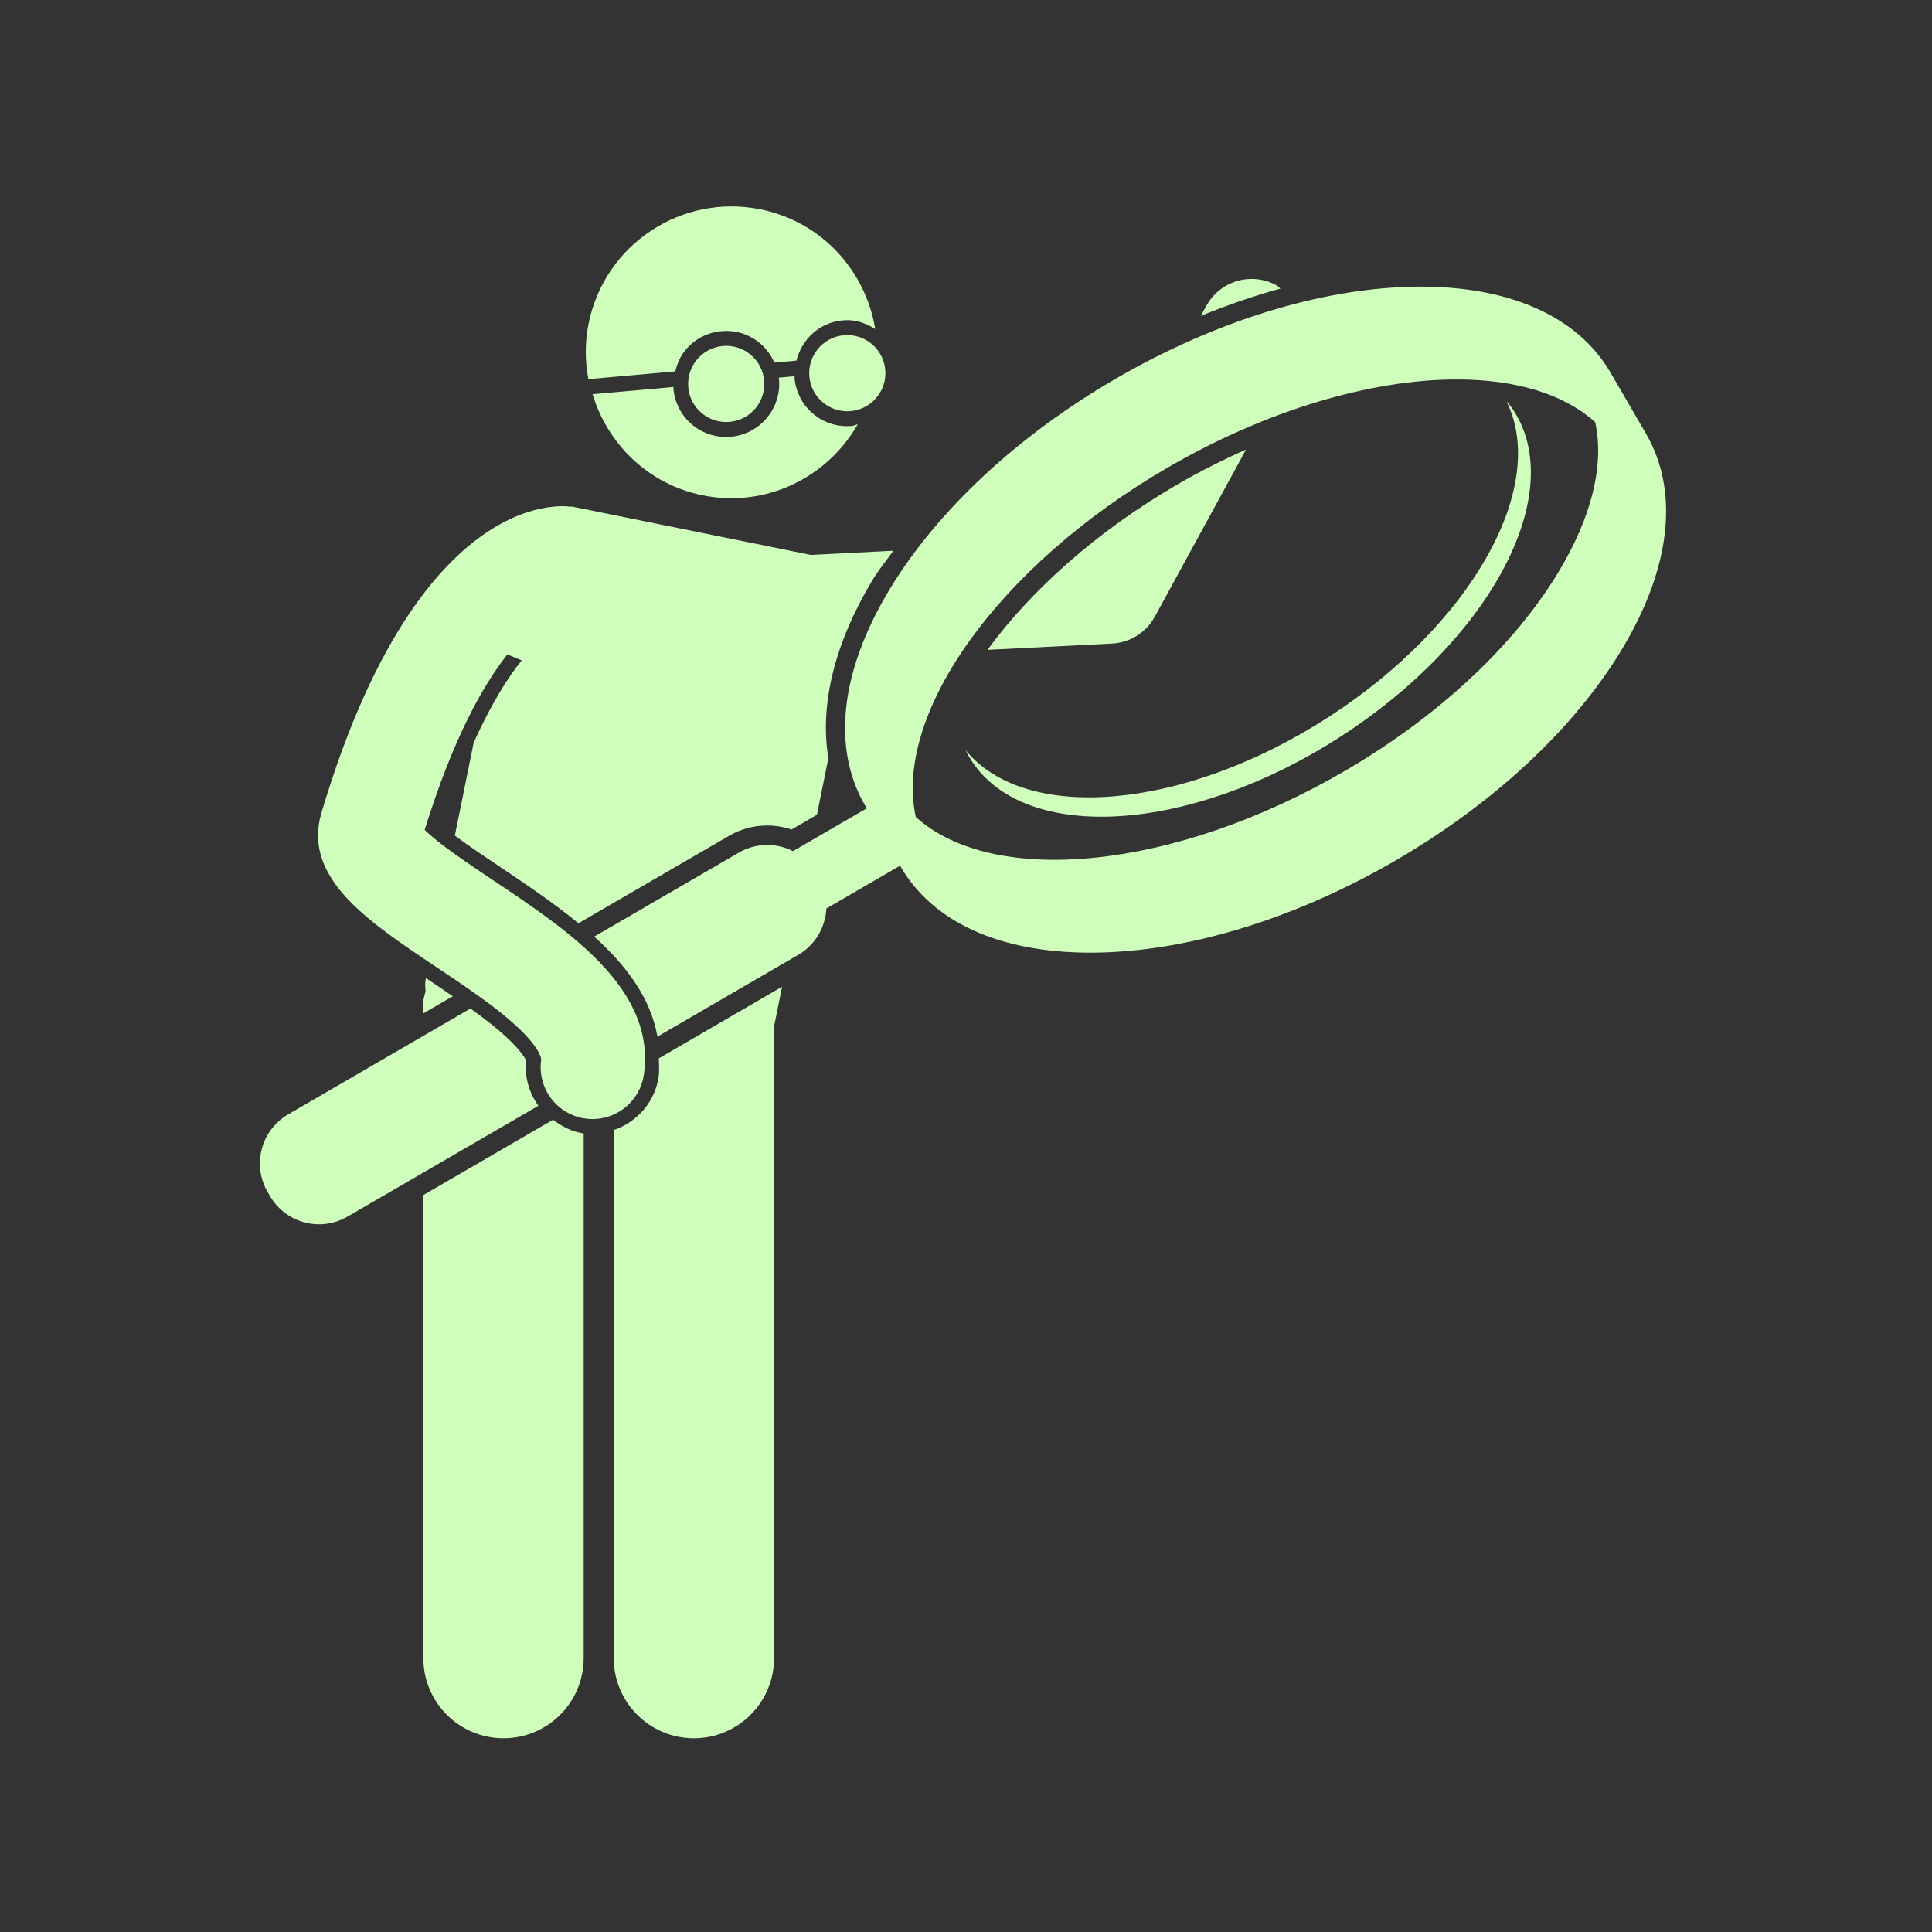
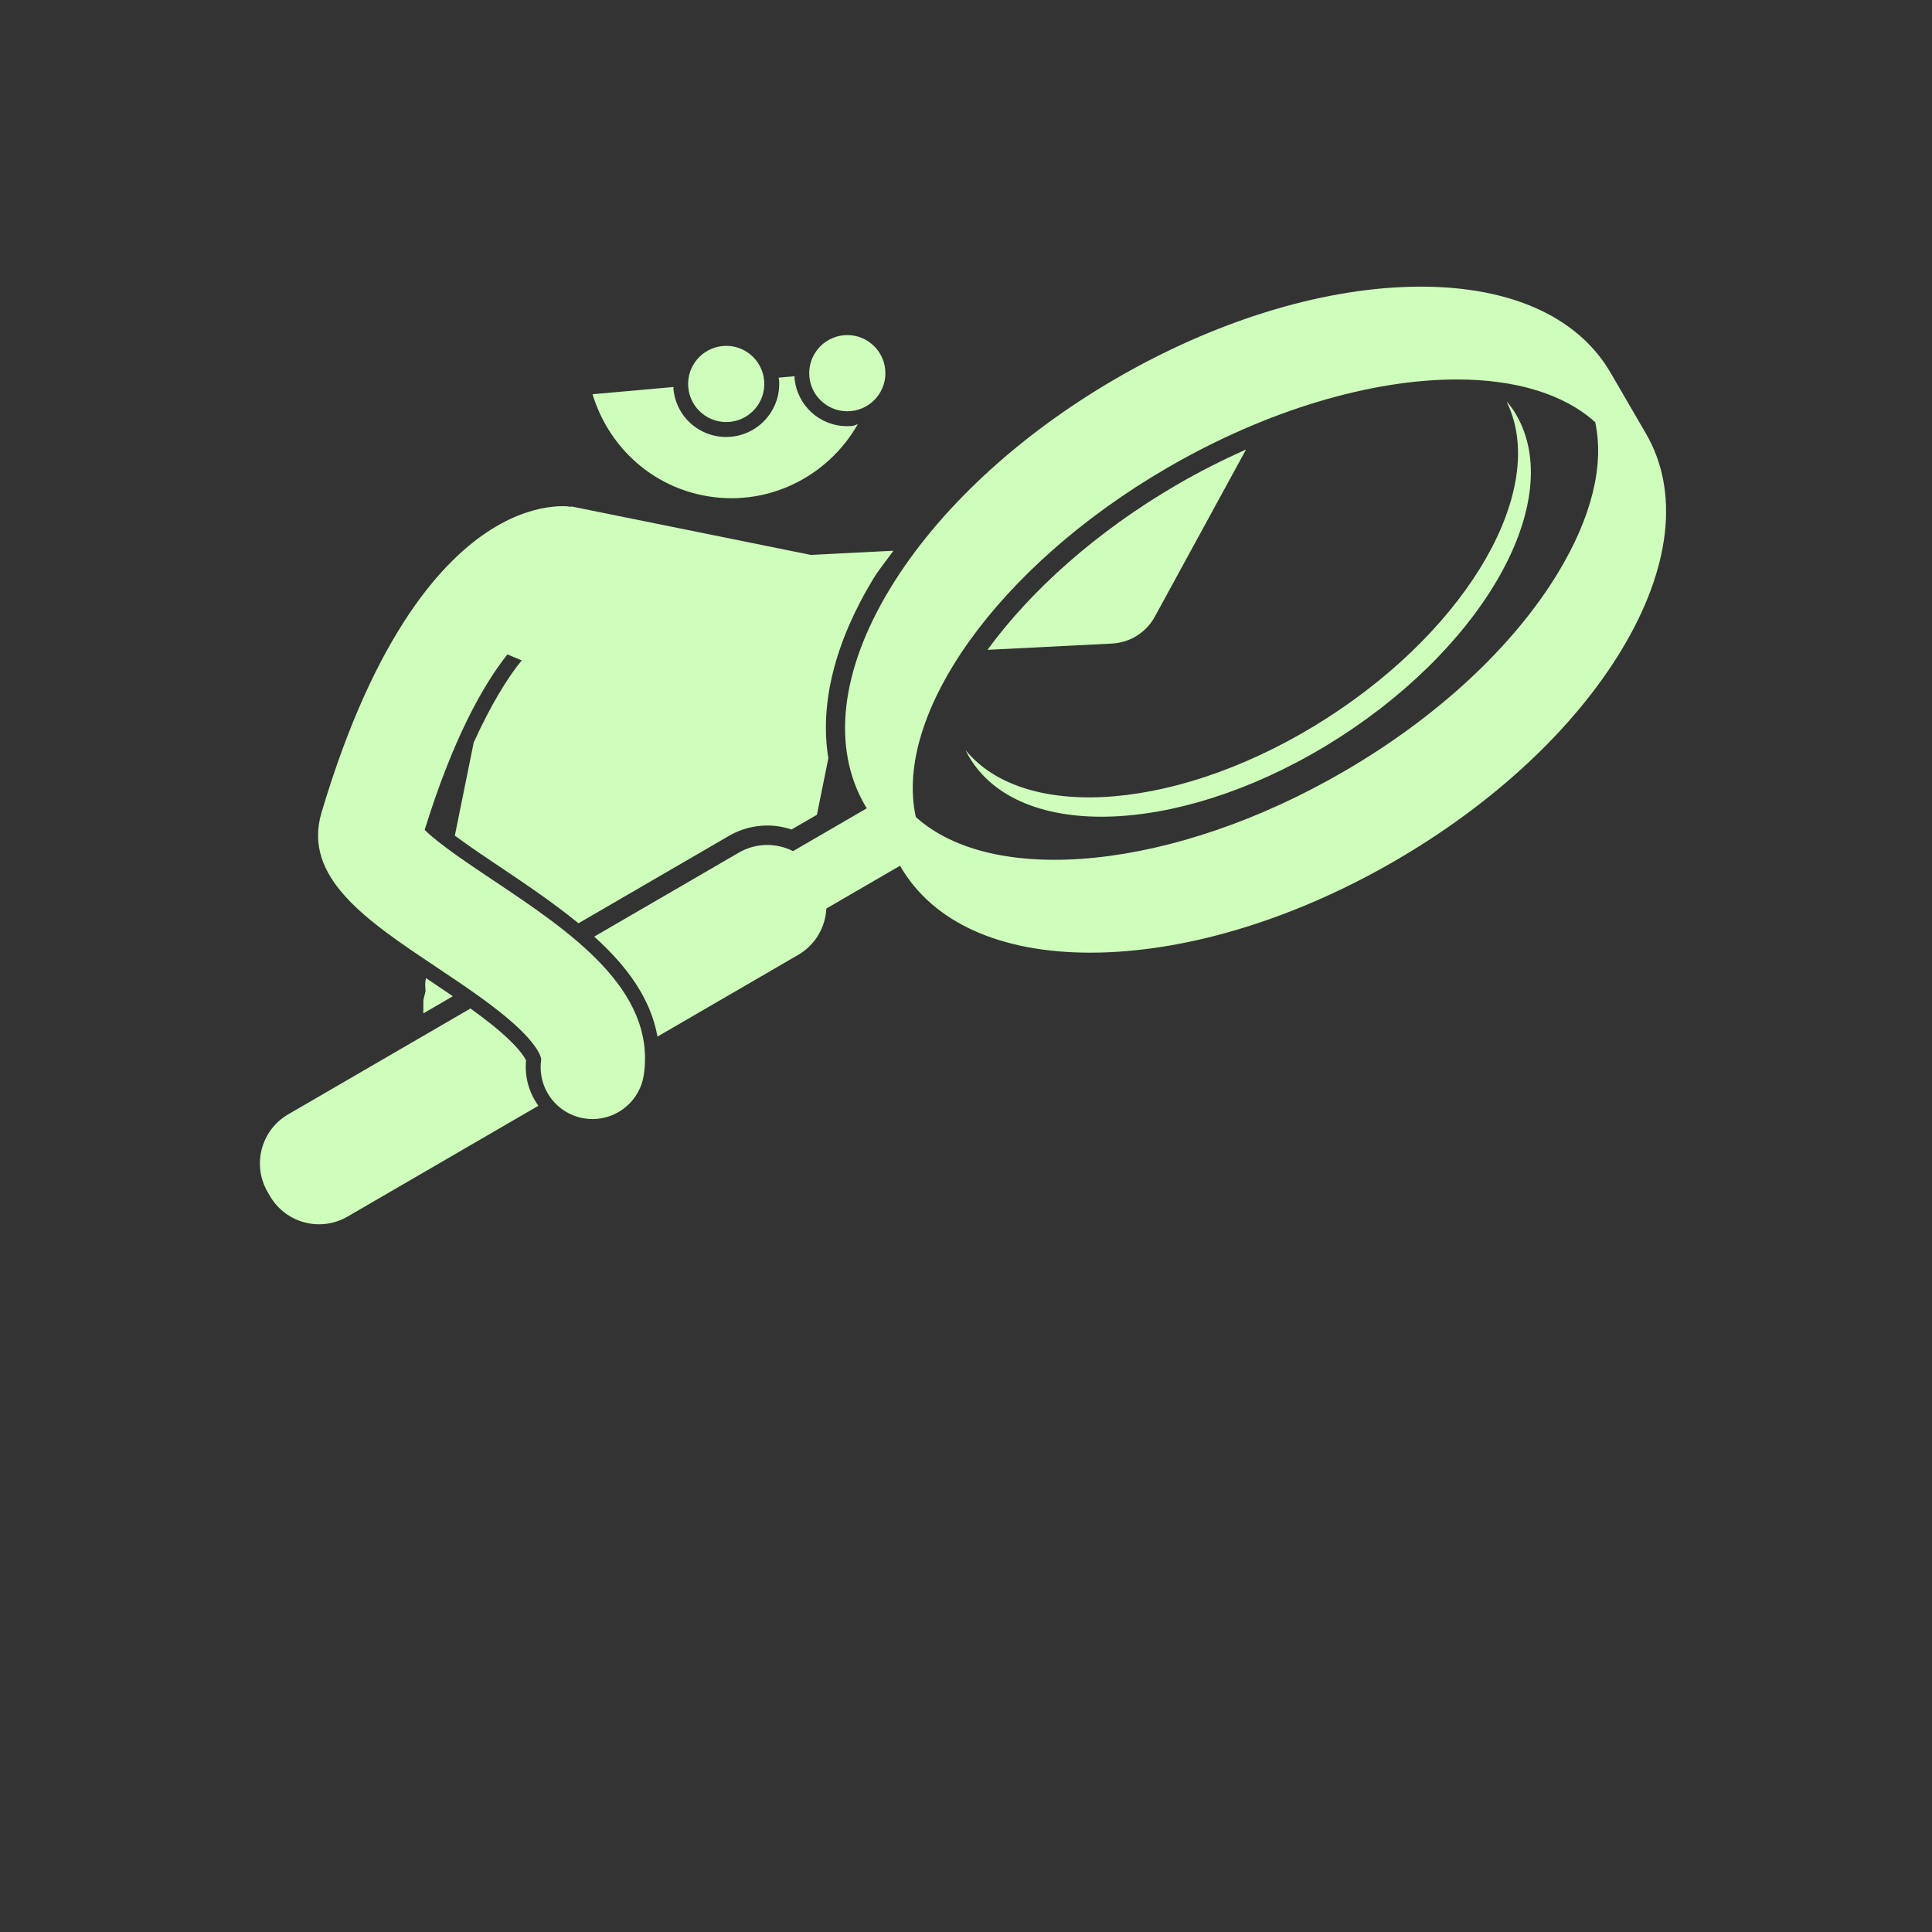
<svg xmlns="http://www.w3.org/2000/svg" width="1080" zoomAndPan="magnify" viewBox="0 0 810 810" height="1080" preserveAspectRatio="xMidYMid meet" version="1.0">
  <rect x="0" y="0" width="810" height="810" fill="#333333" stroke="none" />
  <path fill="#cffdbc" d="M 484.172 258.523 L 522.41 188.469 C 512.684 192.793 502.996 197.664 493.516 203.172 C 459.797 222.758 432.156 247.566 414.008 272.449 L 466.172 269.816 C 473.738 269.445 480.562 265.16 484.172 258.523 Z M 484.172 258.523 " fill-opacity="1" fill-rule="nonzero" />
-   <path fill="#cffdbc" d="M 535.195 119.633 C 524.656 113.832 511.461 117.762 505.699 128.301 L 503.438 132.449 C 514.613 127.848 525.738 124.055 536.82 120.996 C 536.223 120.59 535.844 119.984 535.195 119.633 Z M 535.195 119.633 " fill-opacity="1" fill-rule="nonzero" />
-   <path fill="#cffdbc" d="M 287.422 146.715 C 291.23 142.16 296.586 139.363 302.496 138.84 C 303.164 138.781 303.828 138.754 304.484 138.754 C 313.551 138.754 321.184 144.164 324.633 152.016 L 333.906 151.191 C 336.129 142.246 343.582 135.184 353.266 134.32 C 353.934 134.262 354.594 134.234 355.254 134.234 C 359.625 134.234 363.496 135.781 366.934 137.949 C 362.969 113.555 344.523 92.969 318.867 87.773 C 285.762 81.07 253.484 102.477 246.785 135.582 C 245.176 143.543 245.266 151.434 246.676 158.953 L 283.102 155.711 C 283.902 152.457 285.211 149.359 287.422 146.715 Z M 287.422 146.715 " fill-opacity="1" fill-rule="nonzero" />
  <path fill="#cffdbc" d="M 355.223 178.68 C 355.219 178.68 355.219 178.68 355.219 178.68 C 343.637 178.68 334.129 169.973 333.102 158.426 C 333.078 158.188 333.188 157.977 333.176 157.738 L 326.414 158.34 C 326.441 158.578 326.578 158.77 326.602 159.008 C 327.688 171.207 318.641 182.023 306.438 183.109 C 305.77 183.168 305.109 183.199 304.453 183.199 C 292.867 183.199 283.359 174.488 282.332 162.941 C 282.312 162.707 282.418 162.492 282.406 162.254 L 248.426 165.277 C 254.738 186.133 271.742 203.039 294.594 207.668 C 321.133 213.039 346.898 200.184 359.621 177.887 C 358.793 178.059 358.062 178.516 357.207 178.59 C 356.539 178.652 355.875 178.68 355.223 178.68 Z M 355.223 178.68 " fill-opacity="1" fill-rule="nonzero" />
-   <path fill="#cffdbc" d="M 231.852 469.461 L 177.492 501.031 L 177.492 695.172 C 177.492 713.738 192.543 728.777 211.098 728.777 C 229.656 728.777 244.711 713.738 244.711 695.172 L 244.711 475.16 C 244.629 475.148 244.551 475.152 244.469 475.141 C 239.719 474.465 235.582 472.273 231.852 469.461 Z M 231.852 469.461 " fill-opacity="1" fill-rule="nonzero" />
  <path fill="#cffdbc" d="M 189.863 417.672 C 186.301 415.23 182.688 412.801 179.082 410.391 C 178.926 410.285 178.77 410.18 178.609 410.07 L 178.406 411.07 C 178.102 412.578 178.383 414.02 178.402 415.5 C 178.184 417.043 177.492 418.418 177.492 420.02 L 177.492 424.859 Z M 189.863 417.672 " fill-opacity="1" fill-rule="nonzero" />
-   <path fill="#cffdbc" d="M 324.531 695.172 L 324.531 430.32 L 327.898 413.684 L 276.227 443.691 C 276.227 446.242 276.52 448.691 276.137 451.367 C 274.625 462.008 267.062 470.457 257.312 473.781 L 257.312 695.172 C 257.312 713.738 272.363 728.777 290.922 728.777 C 309.48 728.777 324.531 713.738 324.531 695.172 Z M 324.531 695.172 " fill-opacity="1" fill-rule="nonzero" />
  <path fill="#cffdbc" d="M 334.648 400.332 C 341.891 396.125 346.062 388.688 346.449 380.906 L 377.363 362.953 C 377.434 363.078 377.492 363.207 377.562 363.332 C 391.125 386.684 419.273 399.41 457.105 399.41 C 458.547 399.41 460.008 399.391 461.473 399.352 C 500.031 398.379 543.922 384.684 585.062 360.793 C 626.203 336.898 659.844 305.562 679.793 272.555 C 700.512 238.285 704.168 206.062 690.094 181.824 L 675.238 156.258 C 661.164 132.023 631.305 119.219 591.332 120.234 C 552.777 121.211 508.887 134.906 467.746 158.797 C 426.605 182.691 392.965 214.027 373.008 247.035 C 352.297 281.305 348.641 313.527 362.715 337.77 C 362.934 338.148 363.191 338.5 363.418 338.871 L 332.48 356.844 C 325.527 353.32 316.996 353.266 309.758 357.469 L 249.125 392.684 C 262.543 404.754 272.781 418.398 275.648 434.598 Z M 489.422 196.117 C 531.699 171.562 575.398 159.094 610.77 159.094 C 635.137 159.094 655.523 165.043 668.797 177.012 C 672.656 194.852 667.422 216.621 653.32 239.957 C 634.523 271.047 602.59 300.707 563.387 323.469 C 491.938 364.969 416.453 371.922 383.953 342.527 C 374.527 299.734 417.977 237.613 489.422 196.117 Z M 489.422 196.117 " fill-opacity="1" fill-rule="nonzero" />
  <path fill="#cffdbc" d="M 220.562 444.602 C 220.086 443.578 218.438 440.68 213.391 435.84 C 208.926 431.562 203.324 427.191 197.238 422.82 L 120.812 467.203 C 109.453 473.805 105.59 488.363 112.191 499.727 L 113.184 501.438 C 119.781 512.805 134.344 516.664 145.703 510.062 L 225.715 463.598 C 221.75 458.031 219.867 451.383 220.562 444.602 Z M 220.562 444.602 " fill-opacity="1" fill-rule="nonzero" />
  <path fill="#cffdbc" d="M 182.535 405.18 C 195.352 413.738 208.602 422.59 217.719 431.328 C 225.676 438.957 227.035 443.32 226.891 444.359 C 225.195 456.246 233.465 467.258 245.352 468.949 C 246.395 469.098 247.422 469.172 248.445 469.172 C 259.098 469.172 268.402 461.336 269.949 450.484 C 275.047 414.668 238.73 390.41 206.695 369.012 C 197.191 362.66 183.492 353.512 178.051 347.91 C 189.879 309.801 202.348 287.5 212.73 274.359 L 218.727 276.883 C 212.766 284.141 205.805 295.484 198.605 311.293 L 190.699 350.336 C 196.742 354.84 204.336 359.914 210.066 363.746 C 221.016 371.059 232.309 378.758 242.531 387.082 L 305.66 350.418 C 310.527 347.594 316.059 346.102 321.656 346.102 C 325.117 346.102 328.578 346.672 331.863 347.773 L 342.492 341.598 L 347.293 317.91 C 343.598 295.438 349.832 269.617 366.035 242.816 C 368.477 238.777 371.734 234.879 374.562 230.895 L 339.91 232.645 L 240.059 212.43 C 239.559 212.328 239.094 212.492 238.598 212.426 C 238.434 212.41 238.305 212.312 238.141 212.297 C 236.773 212.195 234.641 212.16 231.926 212.422 C 231.82 212.445 231.711 212.445 231.602 212.469 C 219.488 213.723 195.816 221.328 171.699 257.121 C 158.957 276.031 146.105 302.676 134.801 340.664 C 126.695 367.879 153.82 385.996 182.535 405.18 Z M 182.535 405.18 " fill-opacity="1" fill-rule="nonzero" />
  <path fill="#cffdbc" d="M 353.82 140.551 C 345.035 141.332 338.547 149.09 339.328 157.871 C 340.109 166.66 347.867 173.145 356.652 172.363 C 365.438 171.582 371.926 163.828 371.145 155.043 C 370.359 146.258 362.605 139.766 353.82 140.551 Z M 353.82 140.551 " fill-opacity="1" fill-rule="nonzero" />
  <path fill="#cffdbc" d="M 303.051 145.066 C 294.27 145.848 287.781 153.605 288.562 162.391 C 289.34 171.176 297.098 177.664 305.883 176.883 C 314.668 176.098 321.156 168.348 320.375 159.559 C 319.594 150.773 311.84 144.285 303.051 145.066 Z M 303.051 145.066 " fill-opacity="1" fill-rule="nonzero" />
  <path fill="#cffdbc" d="M 556.602 300.891 C 496.219 339.77 429.918 345.27 404.797 314.473 C 405.508 315.91 406.27 317.324 407.152 318.688 C 429.746 353.781 498.992 349.441 561.812 308.992 C 624.641 268.543 657.254 207.301 634.656 172.207 C 634.027 171.23 633.309 170.328 632.605 169.418 C 632.324 169.059 632.082 168.668 631.789 168.316 C 631.945 168.625 631.945 169.004 632.094 169.32 C 648.715 205.012 616.461 262.352 556.602 300.891 Z M 556.602 300.891 " fill-opacity="1" fill-rule="nonzero" />
</svg>